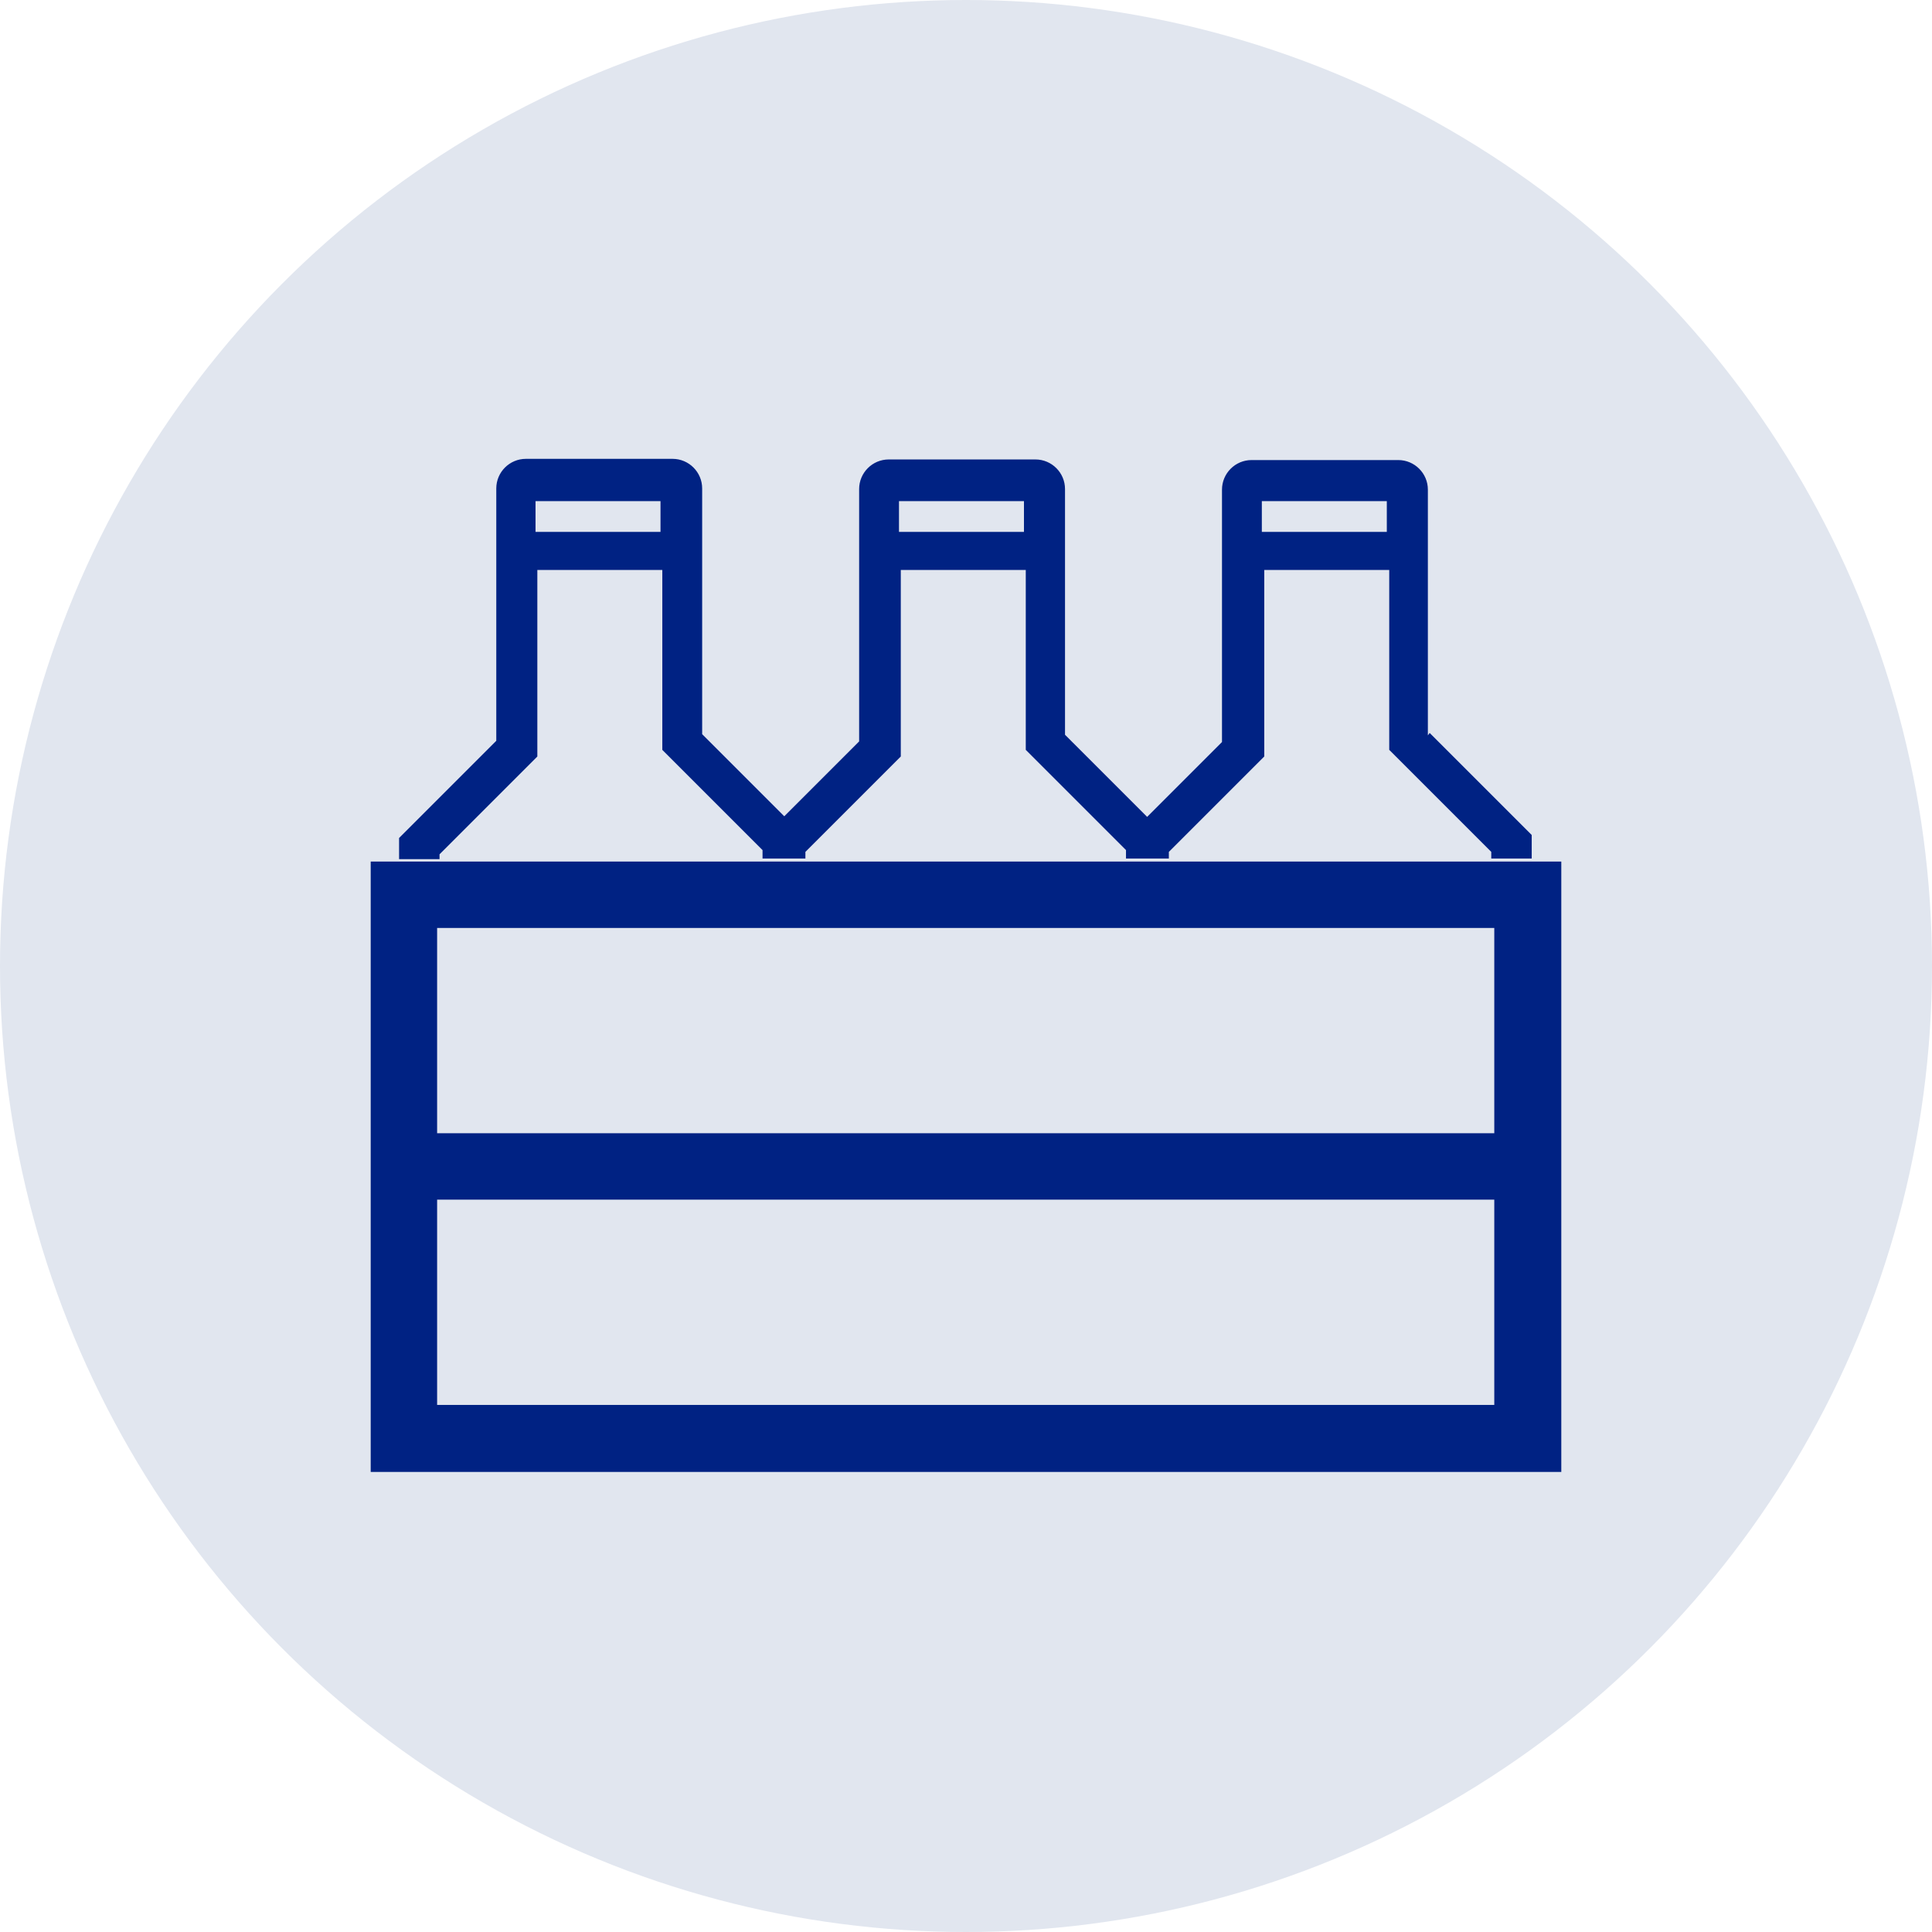
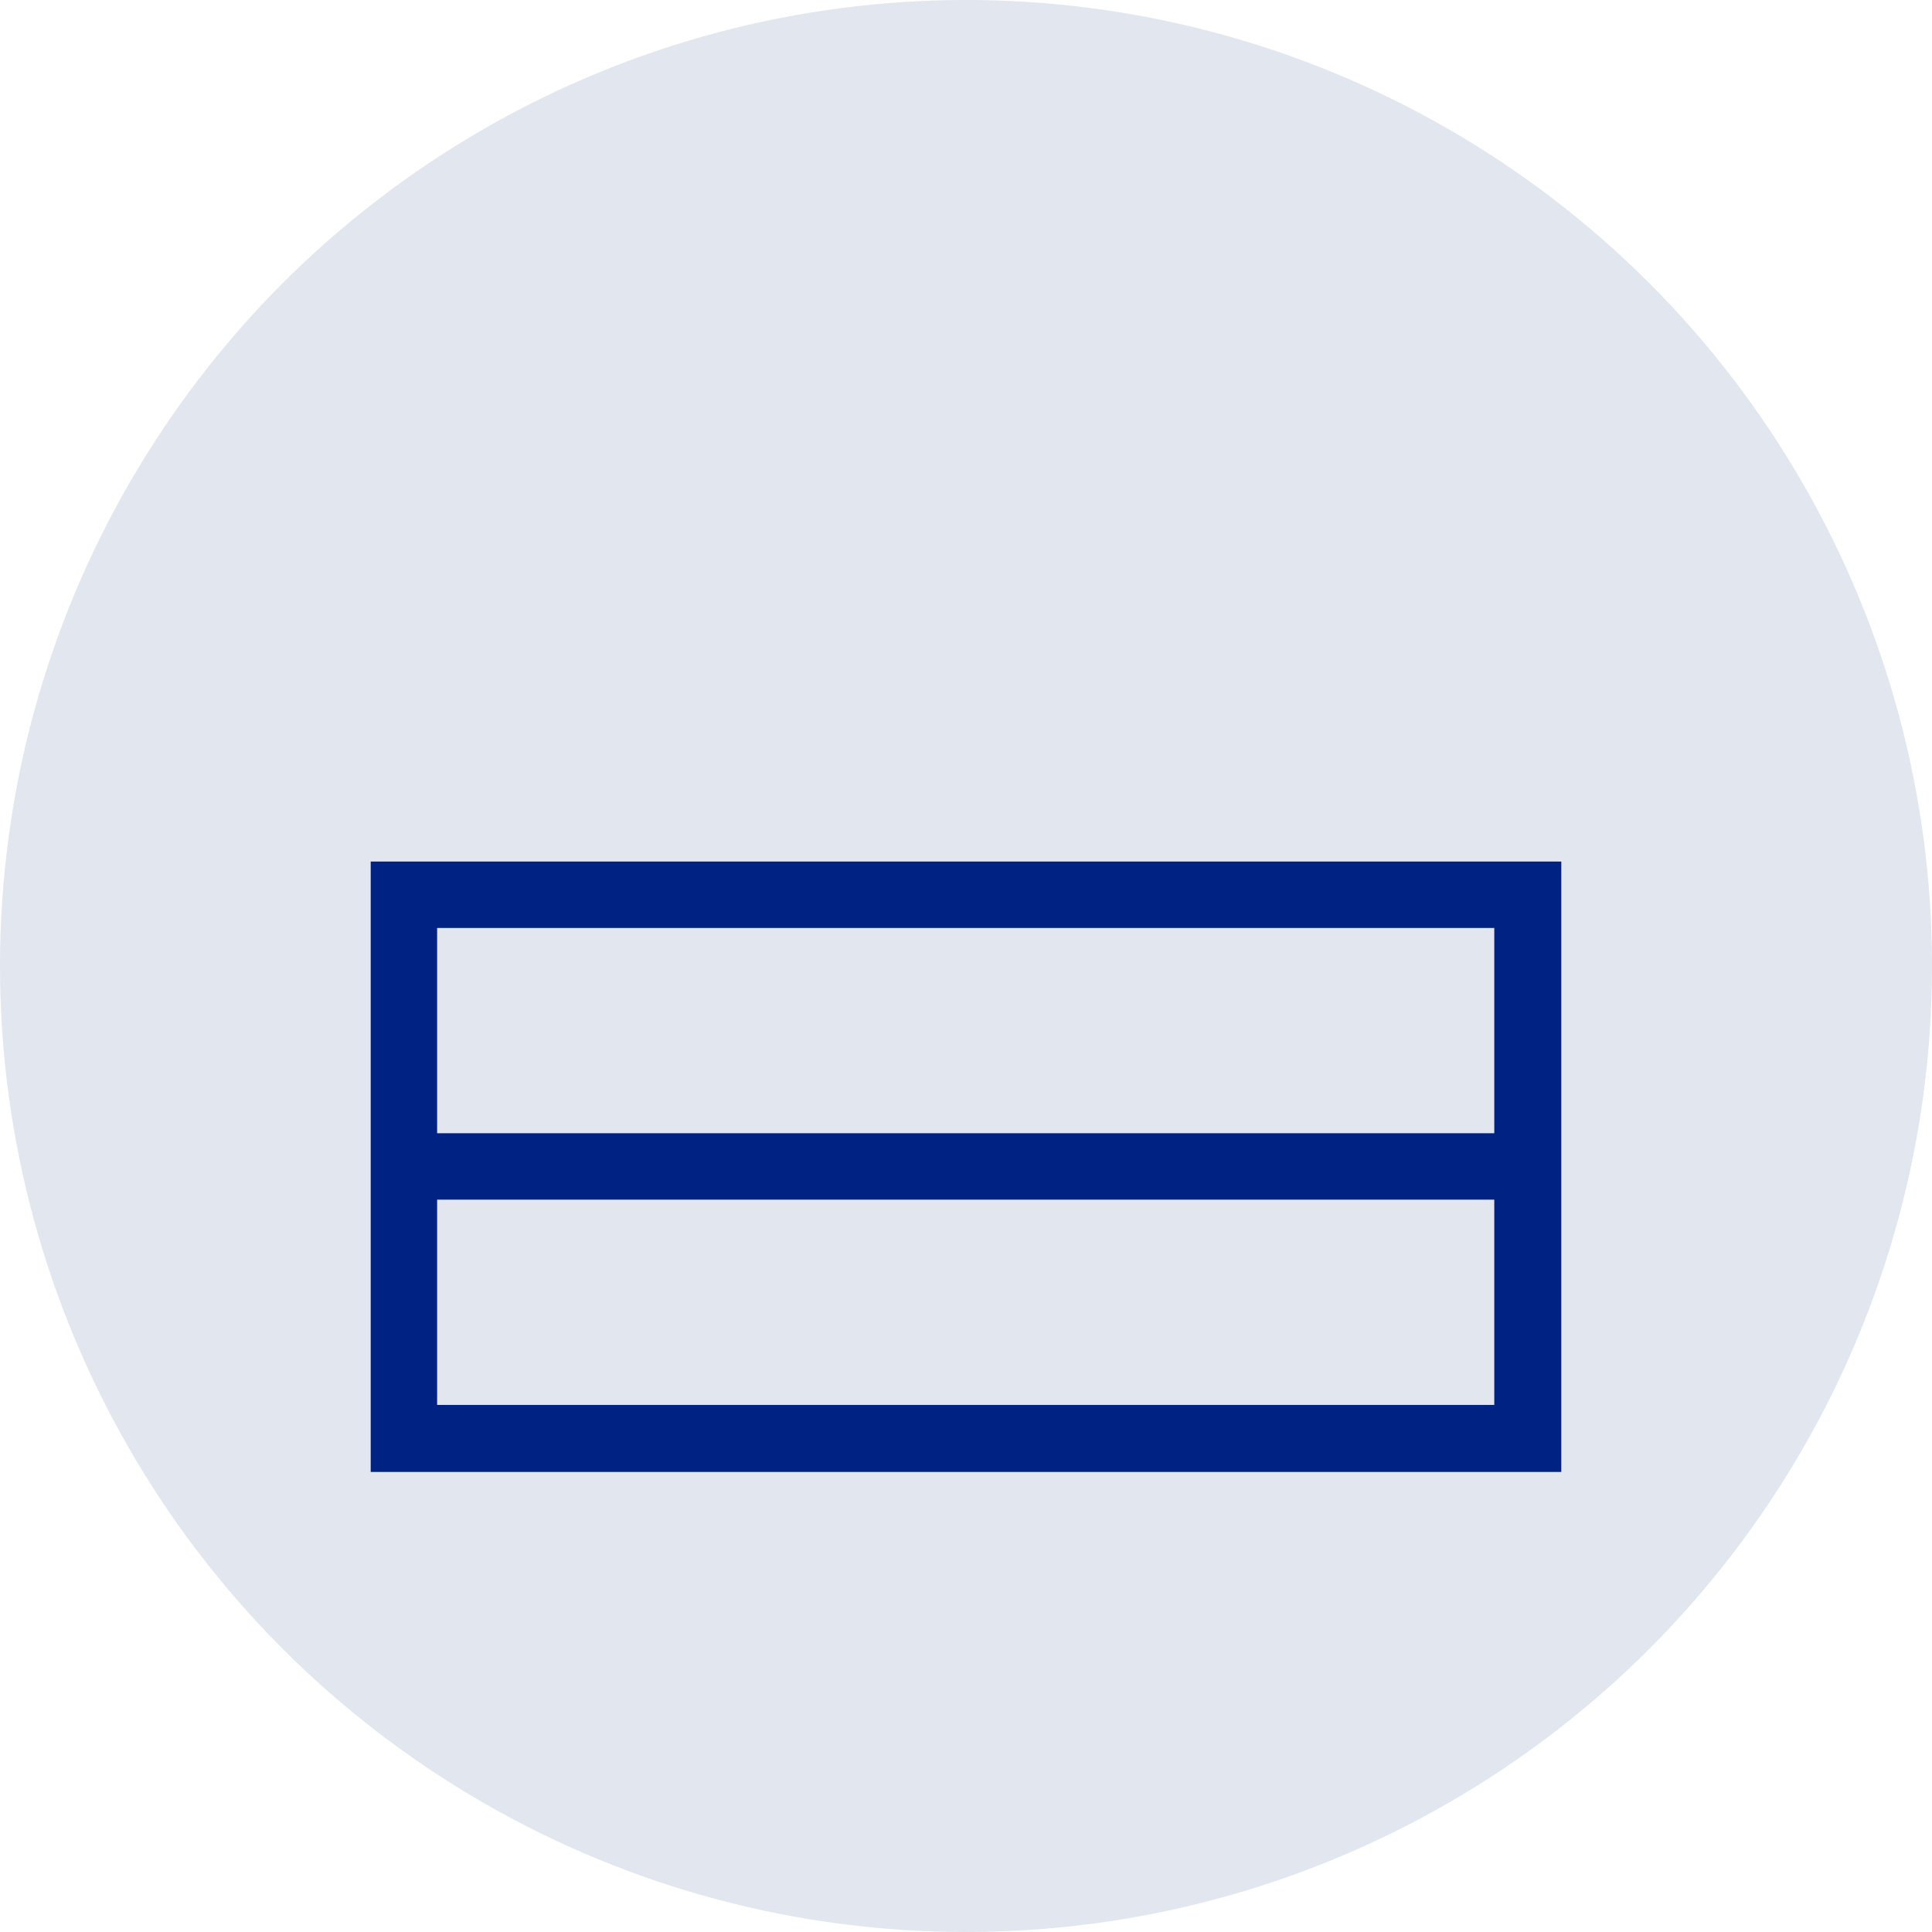
<svg xmlns="http://www.w3.org/2000/svg" id="Calque_1" data-name="Calque 1" viewBox="0 0 32 32">
  <defs>
    <style>
      .cls-1 {
        fill: #002283;
      }

      .cls-2 {
        fill: #e1e6ef;
      }
    </style>
  </defs>
  <circle class="cls-2" cx="16" cy="16" r="16" />
  <g>
    <path class="cls-1" d="M24.13,14.27H6.14v10.11h19.72v-10.11h-1.73ZM24.76,23.27H7.24v-3.4h17.51v3.4ZM24.76,18.77H7.24v-3.4h17.51v3.4Z" />
-     <path class="cls-1" d="M23.65,12.18v-4.07c0-.27-.22-.49-.49-.49h-2.43c-.27,0-.49.22-.49.49v4.18l-.94.94-.3.3-1.36-1.36v-4.07c0-.27-.22-.49-.49-.49h-2.43c-.27,0-.49.22-.49.49v4.18l-.94.94-.3.3-1.36-1.36v-4.07c0-.27-.22-.49-.49-.49h-2.43c-.27,0-.49.22-.49.49v4.18l-.94.94-.67.67v.35h.67v-.08l1.62-1.62v-3.09h2.07v2.98l.67.67.99.99v.14h.71v-.11l1.58-1.58v-3.09h2.07v2.98l.67.67.99.99v.14h.71v-.11l1.58-1.58v-3.09h2.07v2.98l.67.67,1.02,1.02v.11h.67v-.39l-1.69-1.69ZM10.94,8.81h-2.07v-.51h2.07v.51ZM16.96,8.81h-2.07v-.51h2.07v.51ZM22.97,8.81h-2.07v-.51h2.07v.51Z" />
  </g>
</svg>